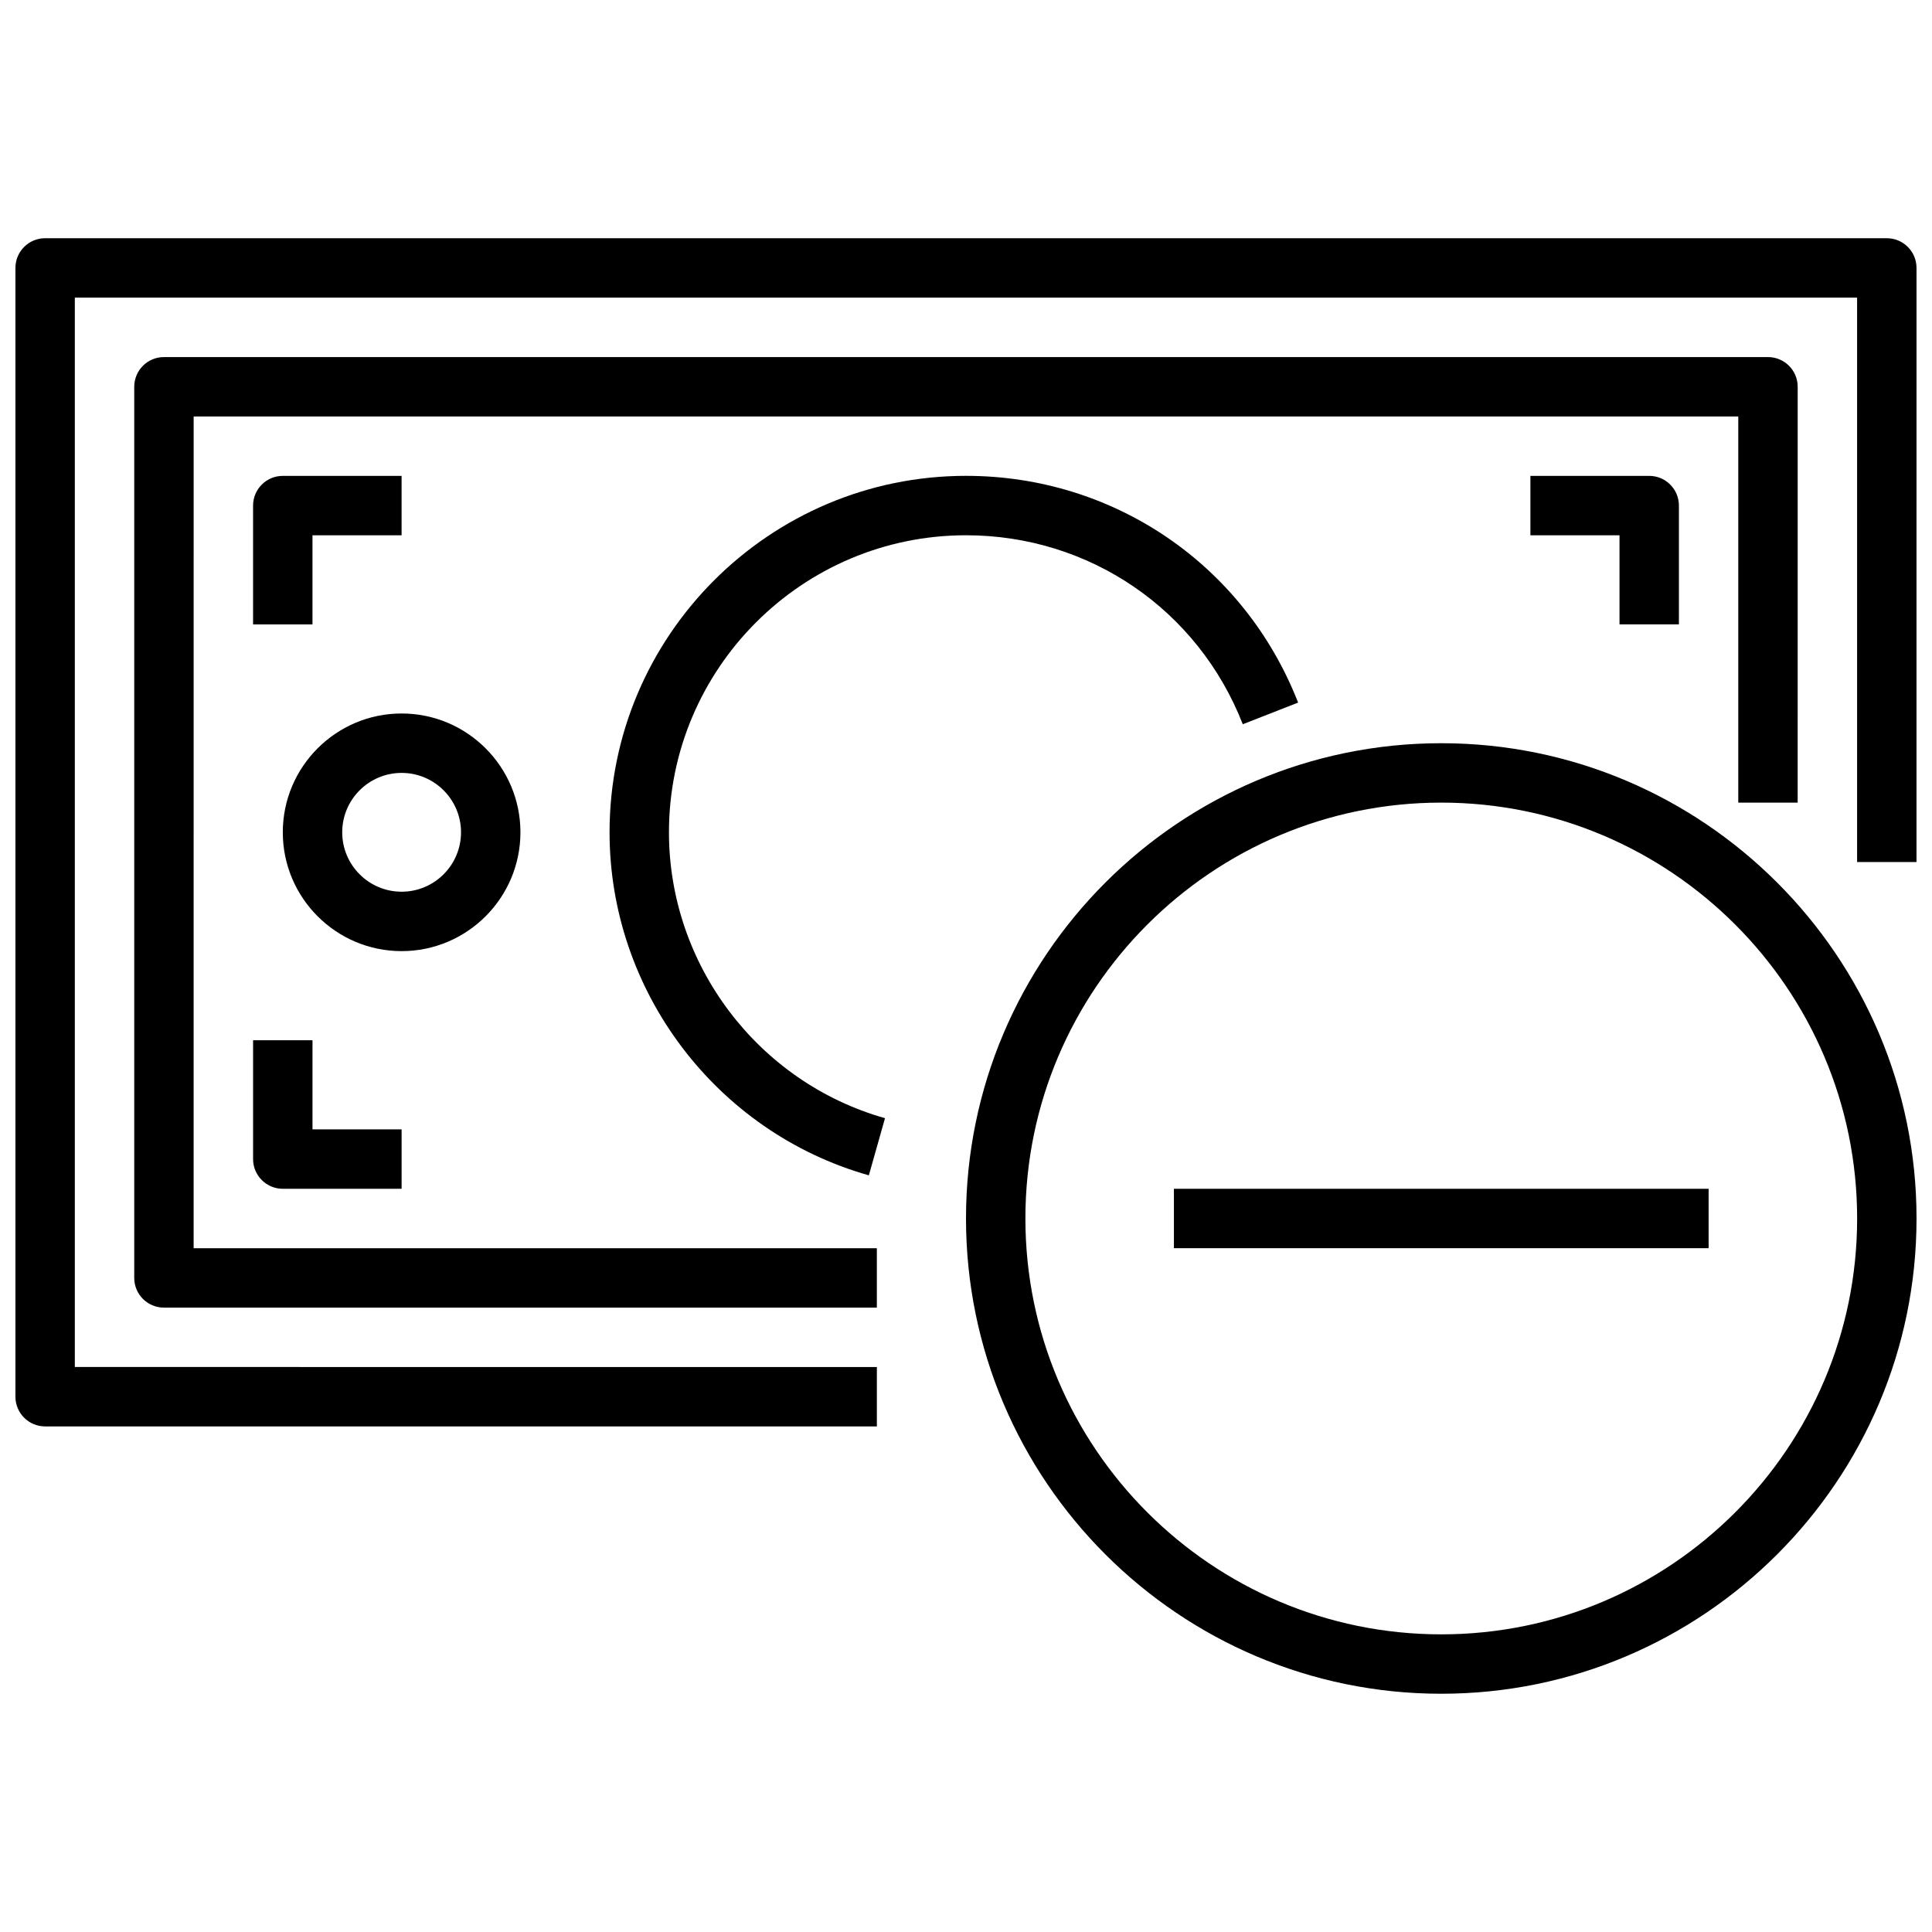
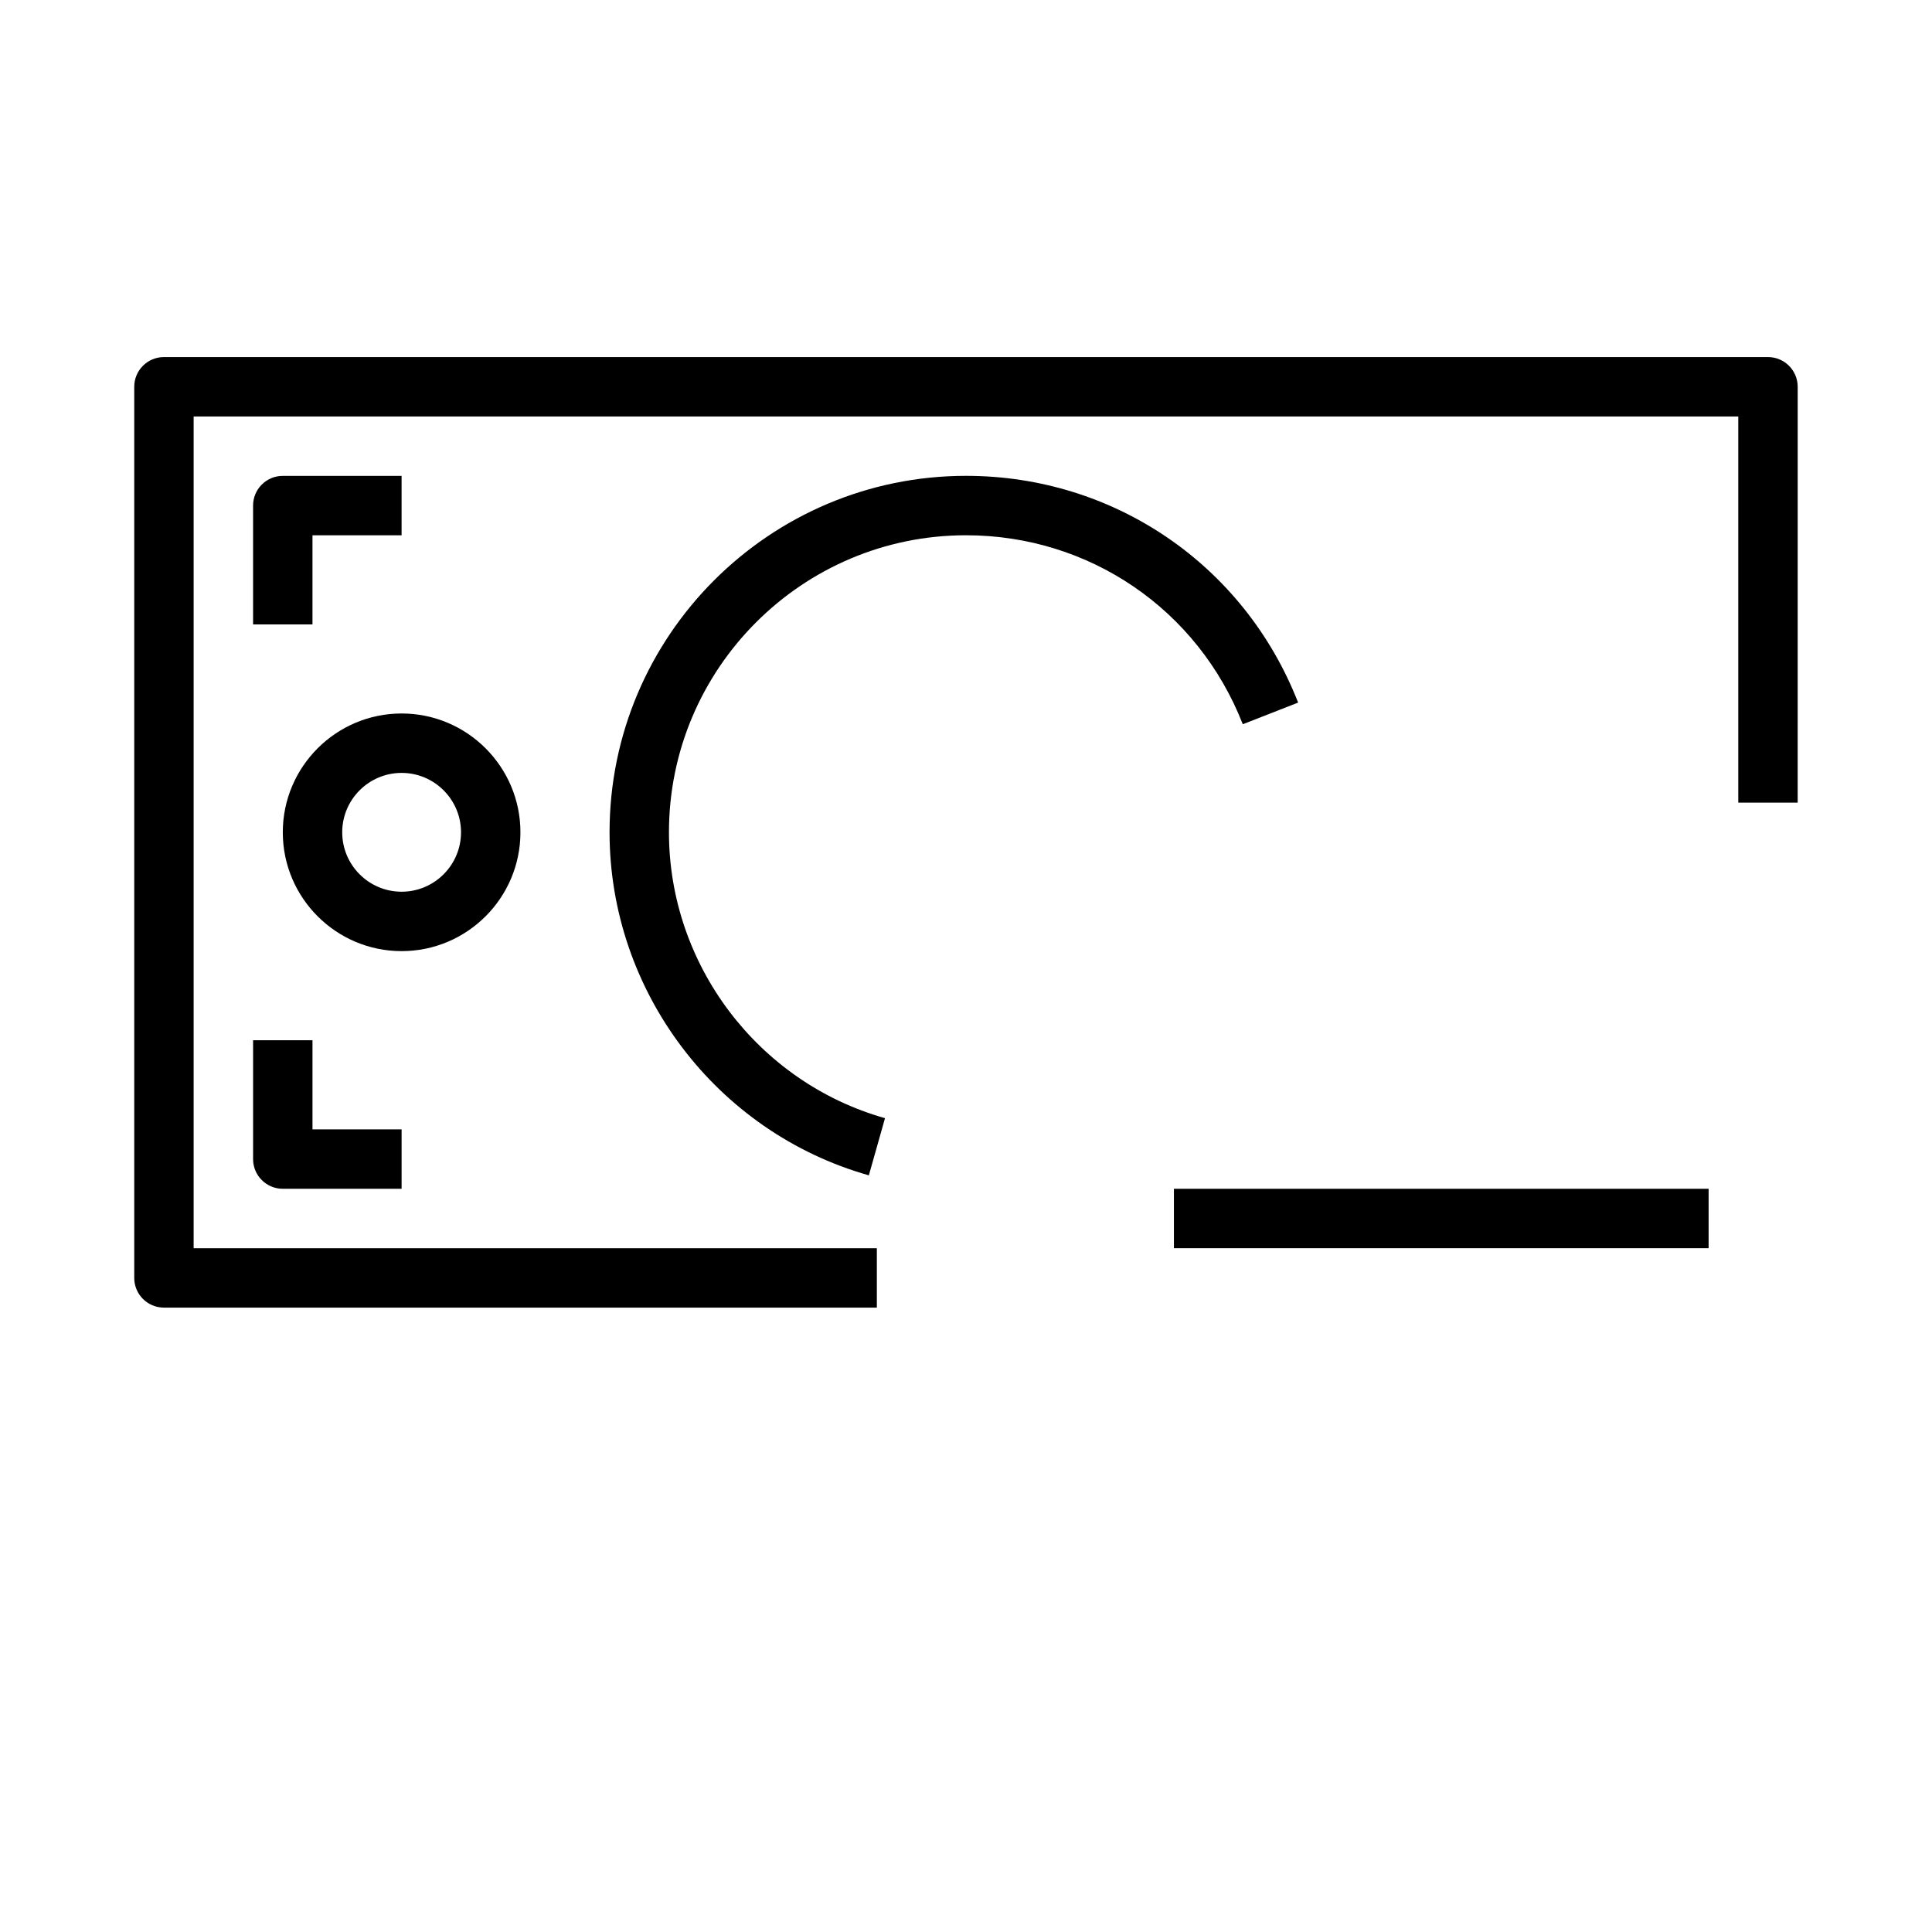
<svg xmlns="http://www.w3.org/2000/svg" width="800px" height="800px" version="1.1" viewBox="144 144 512 512">
  <defs>
    <clipPath id="b">
-       <path d="m148.09 207h503.81v316h-503.81z" />
-     </clipPath>
+       </clipPath>
    <clipPath id="a">
-       <path d="m399 340h252.9v253h-252.9z" />
-     </clipPath>
+       </clipPath>
  </defs>
  <g clip-path="url(#b)">
-     <path d="m644.03 207.13h-488.07c-4.344 0-7.871 3.519-7.871 7.875v299.14c0 4.352 3.527 7.871 7.871 7.871h220.42v-15.742l-212.55-0.004v-283.39h472.32v149.57h15.742l0.004-157.44c0-4.356-3.527-7.875-7.871-7.875z" />
-   </g>
+     </g>
  <path d="m195.32 254.37h409.34v102.34h15.742l0.004-110.21c0-4.352-3.527-7.871-7.871-7.871h-425.09c-4.344 0-7.871 3.519-7.871 7.871v236.16c0 4.352 3.527 7.871 7.871 7.871h188.93v-15.742h-181.06z" />
  <path d="m321.28 364.57c0-43.406 35.312-78.719 78.719-78.719 32.668 0 61.465 19.656 73.352 50.082l14.664-5.738c-14.262-36.504-48.82-60.09-88.012-60.09-52.09 0-94.465 42.375-94.465 94.465 0 42.09 28.254 79.469 68.715 90.906l4.281-15.145c-33.707-9.535-57.254-40.691-57.254-75.762z" />
  <path d="m281.92 364.57c0-17.367-14.121-31.488-31.488-31.488-17.367 0-31.488 14.121-31.488 31.488 0 17.367 14.121 31.488 31.488 31.488 17.367 0 31.488-14.121 31.488-31.488zm-47.23 0c0-8.684 7.062-15.742 15.742-15.742 8.684 0 15.742 7.062 15.742 15.742 0 8.684-7.062 15.742-15.742 15.742-8.684 0.004-15.742-7.059-15.742-15.742z" />
  <path d="m226.81 285.86h23.617v-15.746h-31.488c-4.344 0-7.871 3.519-7.871 7.871v31.488h15.742z" />
-   <path d="m588.93 309.47v-31.488c0-4.352-3.527-7.871-7.871-7.871h-31.488v15.742h23.617v23.617z" />
  <path d="m211.07 419.68v31.488c0 4.352 3.527 7.871 7.871 7.871h31.488v-15.742h-23.617v-23.617z" />
  <g clip-path="url(#a)">
    <path d="m525.95 340.96c-69.445 0-125.95 56.504-125.95 125.95 0 69.445 56.504 125.95 125.95 125.95 69.445 0 125.95-56.504 125.95-125.95 0-69.445-56.504-125.95-125.95-125.95zm0 236.16c-60.773 0-110.21-49.438-110.21-110.21 0-60.773 49.438-110.21 110.21-110.21 60.773 0 110.21 49.438 110.21 110.21 0.004 60.773-49.434 110.21-110.21 110.21z" />
  </g>
  <path d="m455.1 459.04h141.7v15.742h-141.7z" />
</svg>